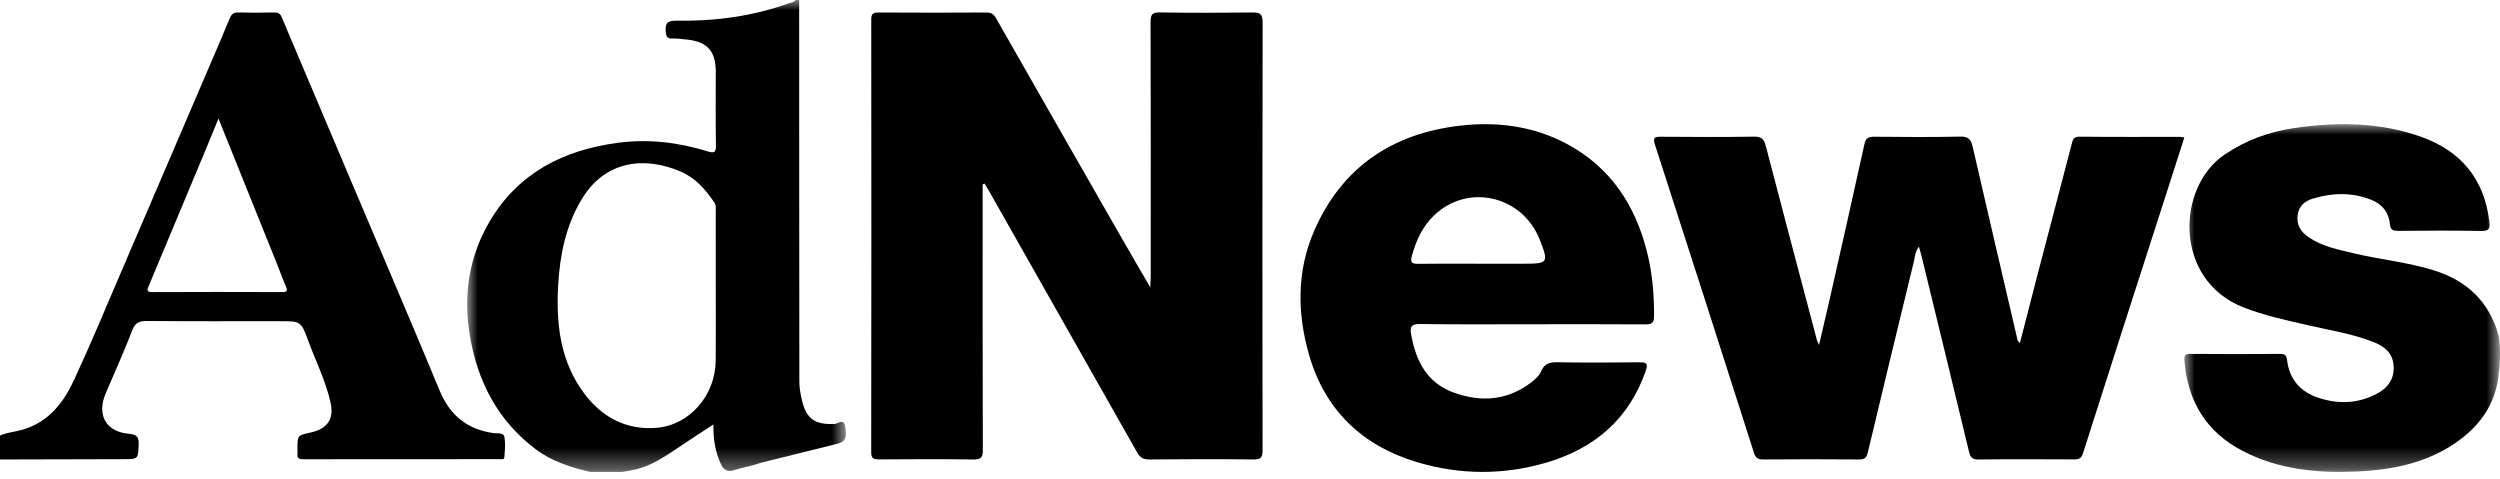
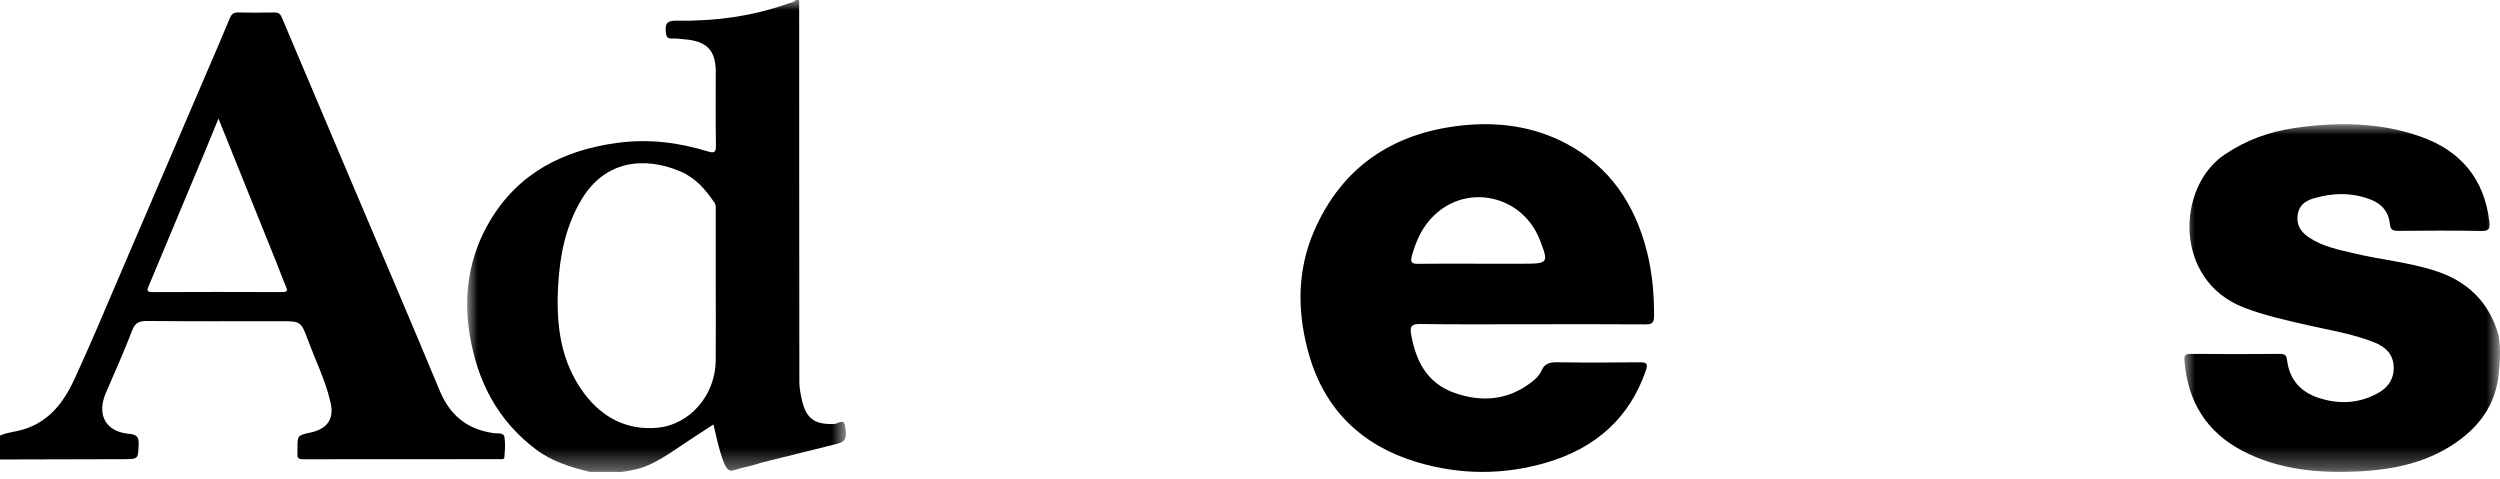
<svg xmlns="http://www.w3.org/2000/svg" xmlns:xlink="http://www.w3.org/1999/xlink" width="120px" height="23px" viewBox="0 0 120 23" version="1.1">
  <title>AdNews Logo</title>
  <defs>
    <polygon id="path-1" points="0 0 15.152 0 15.152 16.691 0 16.691" />
    <polygon id="path-3" points="0 0 18.182 0 18.182 22.652 0 22.652" />
  </defs>
  <g id="AdNews-Logo" stroke="none" stroke-width="1" fill="none" fill-rule="evenodd">
    <g id="Group">
      <g id="Group-3" transform="translate(104.849, 5.961)">
        <mask id="mask-2" fill="white">
          <use xlink:href="#path-1" />
        </mask>
        <g id="Clip-2" />
        <path d="M15.078,10.125 C14.625,8.503 13.547,7.507 11.979,7.016 C10.729,6.625 9.419,6.504 8.149,6.201 C7.394,6.021 6.624,5.875 5.962,5.423 C5.588,5.168 5.377,4.842 5.437,4.364 C5.494,3.904 5.799,3.683 6.19,3.566 C7.119,3.287 8.048,3.265 8.968,3.628 C9.497,3.837 9.812,4.227 9.865,4.784 C9.895,5.096 10.031,5.122 10.287,5.12 C11.609,5.109 12.932,5.099 14.253,5.126 C14.634,5.133 14.678,4.999 14.64,4.676 C14.397,2.613 13.251,1.27 11.341,0.597 C9.369,-0.097 7.335,-0.115 5.284,0.184 C4.069,0.361 2.949,0.769 1.927,1.462 C-0.39,3.032 -0.517,7.479 2.834,8.792 C3.838,9.185 4.88,9.408 5.922,9.648 C6.99,9.893 8.08,10.059 9.106,10.468 C9.612,10.67 10.001,10.993 10.044,11.584 C10.089,12.194 9.8,12.631 9.279,12.916 C8.371,13.412 7.42,13.453 6.452,13.139 C5.582,12.857 5.047,12.261 4.931,11.334 C4.903,11.112 4.843,11.025 4.604,11.027 C3.17,11.037 1.737,11.038 0.303,11.026 C0.035,11.024 -0.017,11.106 0.004,11.364 C0.164,13.314 1.06,14.78 2.801,15.685 C4.523,16.579 6.388,16.757 8.28,16.671 C10.064,16.59 11.787,16.237 13.261,15.12 C14.23,14.386 14.88,13.445 15.062,12.215 C15.254,10.787 15.078,10.125 15.078,10.125" id="Fill-1" fill="#000000" mask="url(#mask-2)" />
      </g>
-       <path d="M60.108,0.599 C58.635,0.617 57.16,0.62 55.686,0.596 C55.307,0.59 55.226,0.694 55.227,1.055 C55.241,5.129 55.236,9.202 55.235,13.276 C55.235,13.416 55.224,13.556 55.213,13.792 C54.72,12.944 54.279,12.194 53.847,11.438 C51.831,7.917 49.816,4.396 47.808,0.871 C47.698,0.678 47.577,0.6 47.348,0.601 C45.621,0.61 43.894,0.612 42.168,0.6 C41.887,0.598 41.82,0.68 41.82,0.948 C41.827,7.867 41.828,14.785 41.818,21.703 C41.818,22.02 41.938,22.053 42.208,22.051 C43.71,22.04 45.213,22.033 46.715,22.055 C47.09,22.061 47.177,21.96 47.176,21.597 C47.162,17.495 47.167,13.394 47.167,9.293 L47.167,8.85 C47.198,8.837 47.229,8.825 47.26,8.812 C47.336,8.94 47.415,9.067 47.489,9.197 C49.853,13.365 52.217,17.532 54.575,21.703 C54.711,21.944 54.853,22.058 55.156,22.054 C56.827,22.037 58.497,22.035 60.168,22.054 C60.528,22.059 60.603,21.948 60.603,21.613 C60.593,14.764 60.591,7.914 60.606,1.065 C60.607,0.662 60.474,0.594 60.108,0.599" id="Fill-4" fill="#000000" />
-       <path d="M99.81,6.561 C99.524,6.558 99.493,6.717 99.445,6.902 C98.878,9.065 98.312,11.229 97.747,13.393 C97.483,14.407 97.224,15.423 96.957,16.46 C96.82,16.368 96.829,16.266 96.808,16.174 C96.099,13.128 95.385,10.082 94.686,7.033 C94.607,6.688 94.483,6.549 94.085,6.557 C92.717,6.587 91.347,6.576 89.978,6.563 C89.693,6.56 89.558,6.62 89.493,6.918 C88.949,9.397 88.387,11.873 87.828,14.35 C87.669,15.054 87.501,15.756 87.314,16.558 C87.248,16.406 87.221,16.361 87.209,16.313 C86.388,13.207 85.564,10.101 84.754,6.992 C84.672,6.678 84.553,6.553 84.192,6.559 C82.71,6.583 81.228,6.575 79.746,6.564 C79.441,6.562 79.322,6.582 79.437,6.94 C81.033,11.867 82.613,16.8 84.19,21.733 C84.264,21.964 84.362,22.056 84.626,22.054 C86.165,22.041 87.703,22.041 89.241,22.054 C89.511,22.056 89.597,21.963 89.655,21.719 C90.38,18.674 91.116,15.632 91.857,12.591 C91.916,12.352 91.918,12.088 92.107,11.842 C92.154,12.003 92.192,12.12 92.221,12.239 C92.987,15.386 93.757,18.531 94.512,21.68 C94.577,21.955 94.67,22.059 94.977,22.055 C96.501,22.038 98.026,22.044 99.55,22.051 C99.787,22.052 99.902,22.014 99.986,21.749 C101.271,17.705 102.576,13.668 103.876,9.629 C104.199,8.625 104.521,7.621 104.848,6.6 C104.746,6.585 104.692,6.57 104.637,6.57 C103.028,6.569 101.419,6.578 99.81,6.561" id="Fill-6" fill="#000000" />
      <g id="Group-10" transform="translate(22.424, 0)">
        <mask id="mask-4" fill="white">
          <use xlink:href="#path-3" />
        </mask>
        <g id="Clip-9" />
-         <path d="M11.93,17.316 C11.913,18.954 10.706,20.395 9.106,20.534 C7.662,20.659 6.487,20.039 5.635,18.909 C4.457,17.346 4.262,15.536 4.369,13.677 C4.453,12.226 4.733,10.82 5.514,9.538 C6.63,7.704 8.506,7.497 10.227,8.225 C10.958,8.534 11.447,9.101 11.872,9.732 C11.959,9.862 11.93,9.998 11.931,10.131 C11.934,11.342 11.932,12.554 11.932,13.765 C11.932,14.948 11.942,16.132 11.93,17.316 M17.646,20.348 C16.702,20.394 16.284,20.119 16.072,19.22 C16.002,18.927 15.946,18.622 15.945,18.323 C15.937,12.215 15.938,6.108 15.936,0 L15.766,0 C15.693,0.121 15.552,0.118 15.439,0.159 C13.703,0.782 11.9,1.022 10.059,0.993 C9.62,0.986 9.496,1.101 9.532,1.513 C9.553,1.752 9.59,1.865 9.86,1.849 C10.056,1.838 10.256,1.873 10.454,1.889 C11.495,1.973 11.928,2.418 11.932,3.422 C11.935,4.606 11.919,5.792 11.941,6.976 C11.947,7.315 11.863,7.365 11.543,7.266 C10.136,6.831 8.702,6.659 7.225,6.856 C4.595,7.206 2.452,8.318 1.095,10.601 C0.088,12.295 -0.192,14.147 0.123,16.068 C0.484,18.276 1.443,20.176 3.307,21.577 C4.076,22.155 4.974,22.428 5.896,22.652 L7.427,22.652 C7.902,22.587 8.36,22.492 8.801,22.283 C9.354,22.021 9.847,21.679 10.347,21.341 C10.815,21.024 11.291,20.72 11.822,20.373 C11.804,21.087 11.914,21.69 12.174,22.267 C12.302,22.551 12.497,22.676 12.813,22.568 C13.221,22.429 13.655,22.376 14.06,22.224 C15.29,21.918 16.52,21.613 17.749,21.306 C18.159,21.203 18.244,21.03 18.143,20.454 C18.076,20.066 17.796,20.34 17.646,20.348" id="Fill-8" fill="#000000" mask="url(#mask-4)" />
+         <path d="M11.93,17.316 C11.913,18.954 10.706,20.395 9.106,20.534 C7.662,20.659 6.487,20.039 5.635,18.909 C4.457,17.346 4.262,15.536 4.369,13.677 C4.453,12.226 4.733,10.82 5.514,9.538 C6.63,7.704 8.506,7.497 10.227,8.225 C10.958,8.534 11.447,9.101 11.872,9.732 C11.959,9.862 11.93,9.998 11.931,10.131 C11.934,11.342 11.932,12.554 11.932,13.765 C11.932,14.948 11.942,16.132 11.93,17.316 M17.646,20.348 C16.702,20.394 16.284,20.119 16.072,19.22 C16.002,18.927 15.946,18.622 15.945,18.323 C15.937,12.215 15.938,6.108 15.936,0 L15.766,0 C15.693,0.121 15.552,0.118 15.439,0.159 C13.703,0.782 11.9,1.022 10.059,0.993 C9.62,0.986 9.496,1.101 9.532,1.513 C9.553,1.752 9.59,1.865 9.86,1.849 C10.056,1.838 10.256,1.873 10.454,1.889 C11.495,1.973 11.928,2.418 11.932,3.422 C11.935,4.606 11.919,5.792 11.941,6.976 C11.947,7.315 11.863,7.365 11.543,7.266 C10.136,6.831 8.702,6.659 7.225,6.856 C4.595,7.206 2.452,8.318 1.095,10.601 C0.088,12.295 -0.192,14.147 0.123,16.068 C0.484,18.276 1.443,20.176 3.307,21.577 C4.076,22.155 4.974,22.428 5.896,22.652 L7.427,22.652 C7.902,22.587 8.36,22.492 8.801,22.283 C9.354,22.021 9.847,21.679 10.347,21.341 C10.815,21.024 11.291,20.72 11.822,20.373 C12.302,22.551 12.497,22.676 12.813,22.568 C13.221,22.429 13.655,22.376 14.06,22.224 C15.29,21.918 16.52,21.613 17.749,21.306 C18.159,21.203 18.244,21.03 18.143,20.454 C18.076,20.066 17.796,20.34 17.646,20.348" id="Fill-8" fill="#000000" mask="url(#mask-4)" />
      </g>
      <path d="M13.539,14.02 C11.468,14.012 9.397,14.011 7.326,14.021 C7.009,14.022 7.061,13.909 7.145,13.71 C8.04,11.578 8.93,9.445 9.821,7.311 C10.03,6.808 10.235,6.304 10.487,5.692 C11.445,8.07 12.364,10.352 13.282,12.634 C13.43,13.002 13.562,13.376 13.72,13.74 C13.807,13.94 13.81,14.021 13.539,14.02 M23.711,20.792 C22.403,20.615 21.587,19.914 21.101,18.742 C19.732,15.443 18.323,12.16 16.929,8.871 C15.791,6.187 14.651,3.504 13.518,0.818 C13.447,0.649 13.35,0.596 13.169,0.599 C12.601,0.608 12.033,0.614 11.467,0.597 C11.229,0.589 11.118,0.662 11.03,0.876 C10.645,1.812 10.239,2.74 9.84,3.671 C8.486,6.829 7.135,9.987 5.777,13.143 C5.048,14.84 4.339,16.546 3.562,18.223 C3.063,19.299 2.366,20.24 1.102,20.62 C0.738,20.73 0.349,20.747 0,20.909 L0,22.055 C1.972,22.05 3.943,22.045 5.915,22.04 C6.648,22.039 6.625,22.039 6.656,21.334 C6.672,20.969 6.559,20.855 6.176,20.82 C5.14,20.726 4.685,20.003 5.011,19.044 C5.037,18.966 5.069,18.89 5.101,18.815 C5.519,17.833 5.964,16.86 6.343,15.864 C6.488,15.482 6.685,15.404 7.076,15.407 C9.19,15.427 11.304,15.417 13.418,15.417 C14.427,15.417 14.445,15.41 14.781,16.32 C15.15,17.319 15.633,18.282 15.867,19.324 C16.045,20.114 15.715,20.584 14.904,20.762 C14.278,20.899 14.278,20.899 14.278,21.538 C14.278,21.619 14.285,21.702 14.277,21.783 C14.257,21.974 14.332,22.044 14.541,22.044 C17.676,22.038 20.812,22.04 23.947,22.039 C24.042,22.039 24.198,22.072 24.207,21.965 C24.236,21.641 24.265,21.308 24.216,20.989 C24.179,20.75 23.885,20.816 23.711,20.792" id="Fill-11" fill="#000000" />
      <path d="M73.131,12.658 C72.396,12.658 71.661,12.658 70.926,12.658 C69.98,12.658 69.033,12.648 68.086,12.663 C67.79,12.668 67.68,12.617 67.767,12.294 C67.968,11.551 68.278,10.871 68.843,10.332 C70.464,8.783 73.078,9.392 73.908,11.506 C74.344,12.617 74.317,12.658 73.131,12.658 M75.196,6.9 C73.613,6.057 71.894,5.832 70.135,6.026 C66.838,6.391 64.416,8.025 63.087,11.064 C62.234,13.013 62.262,15.053 62.843,17.06 C63.601,19.675 65.371,21.384 67.992,22.176 C70.066,22.802 72.182,22.813 74.265,22.193 C76.571,21.506 78.21,20.084 79.001,17.784 C79.115,17.451 79.03,17.386 78.697,17.39 C77.381,17.406 76.065,17.409 74.75,17.389 C74.386,17.383 74.134,17.449 73.983,17.807 C73.891,18.024 73.706,18.194 73.515,18.342 C72.389,19.214 71.135,19.318 69.83,18.864 C68.503,18.402 67.96,17.335 67.734,16.048 C67.669,15.682 67.738,15.547 68.161,15.553 C69.943,15.578 71.725,15.564 73.508,15.564 C75.333,15.564 77.158,15.556 78.983,15.57 C79.295,15.573 79.391,15.496 79.394,15.177 C79.401,14.124 79.309,13.08 79.05,12.062 C78.48,9.828 77.296,8.02 75.196,6.9" id="Fill-13" fill="#000000" />
    </g>
  </g>
</svg>